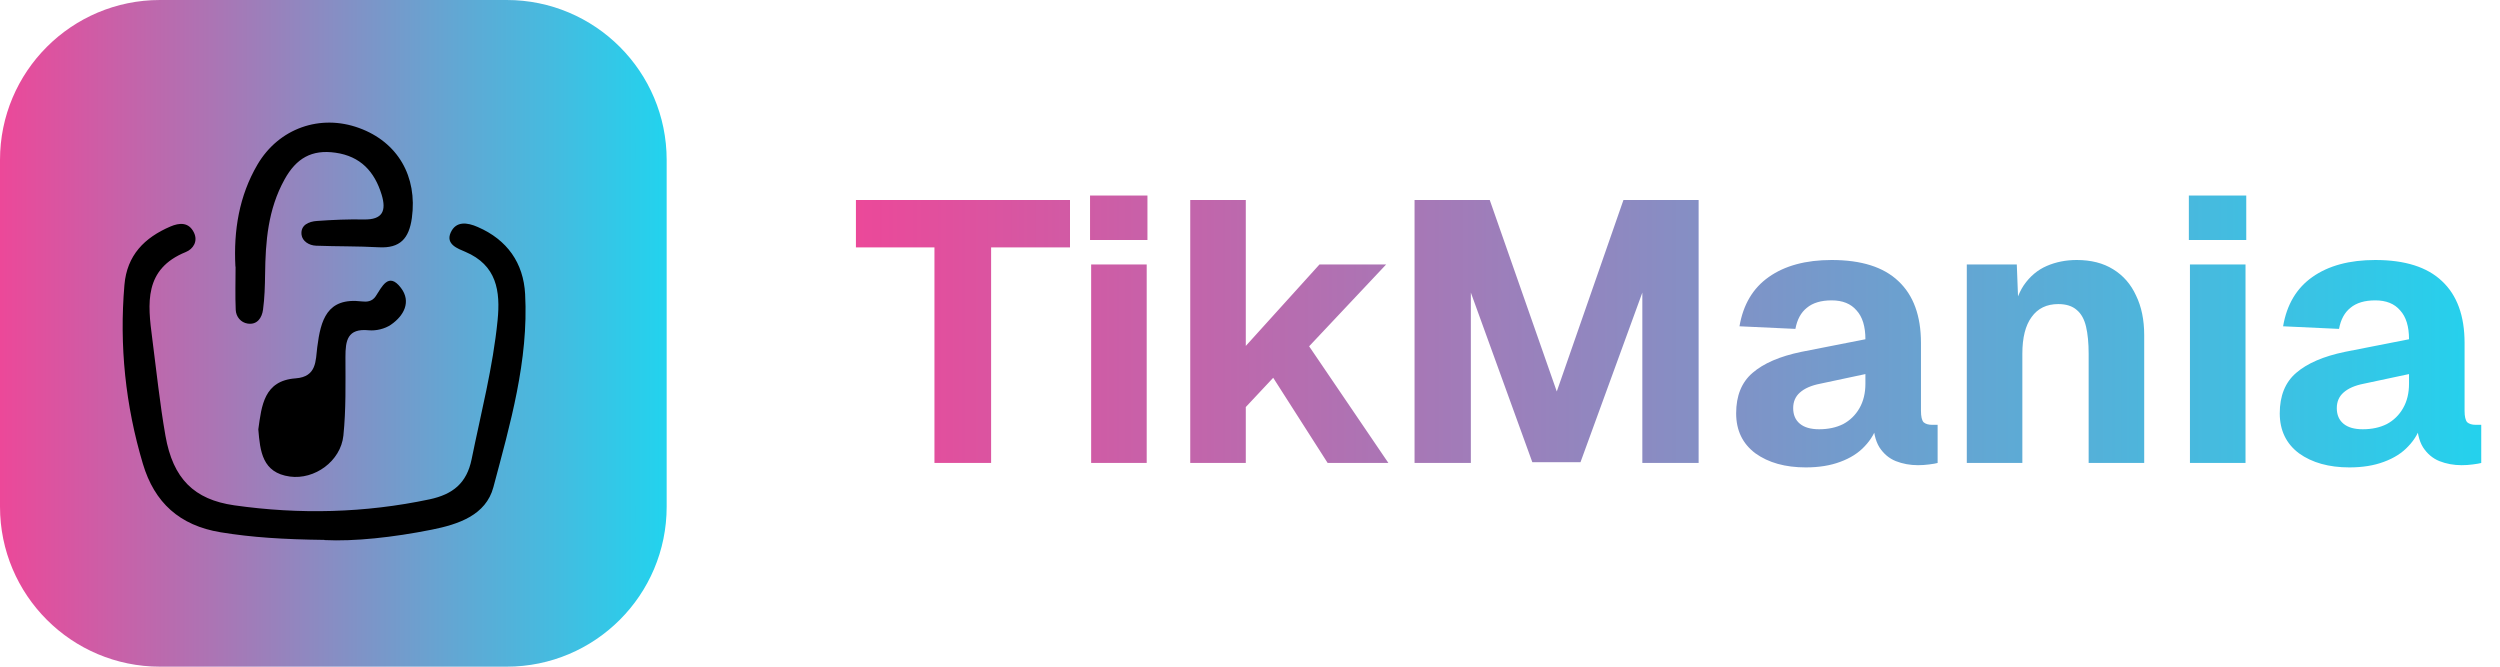
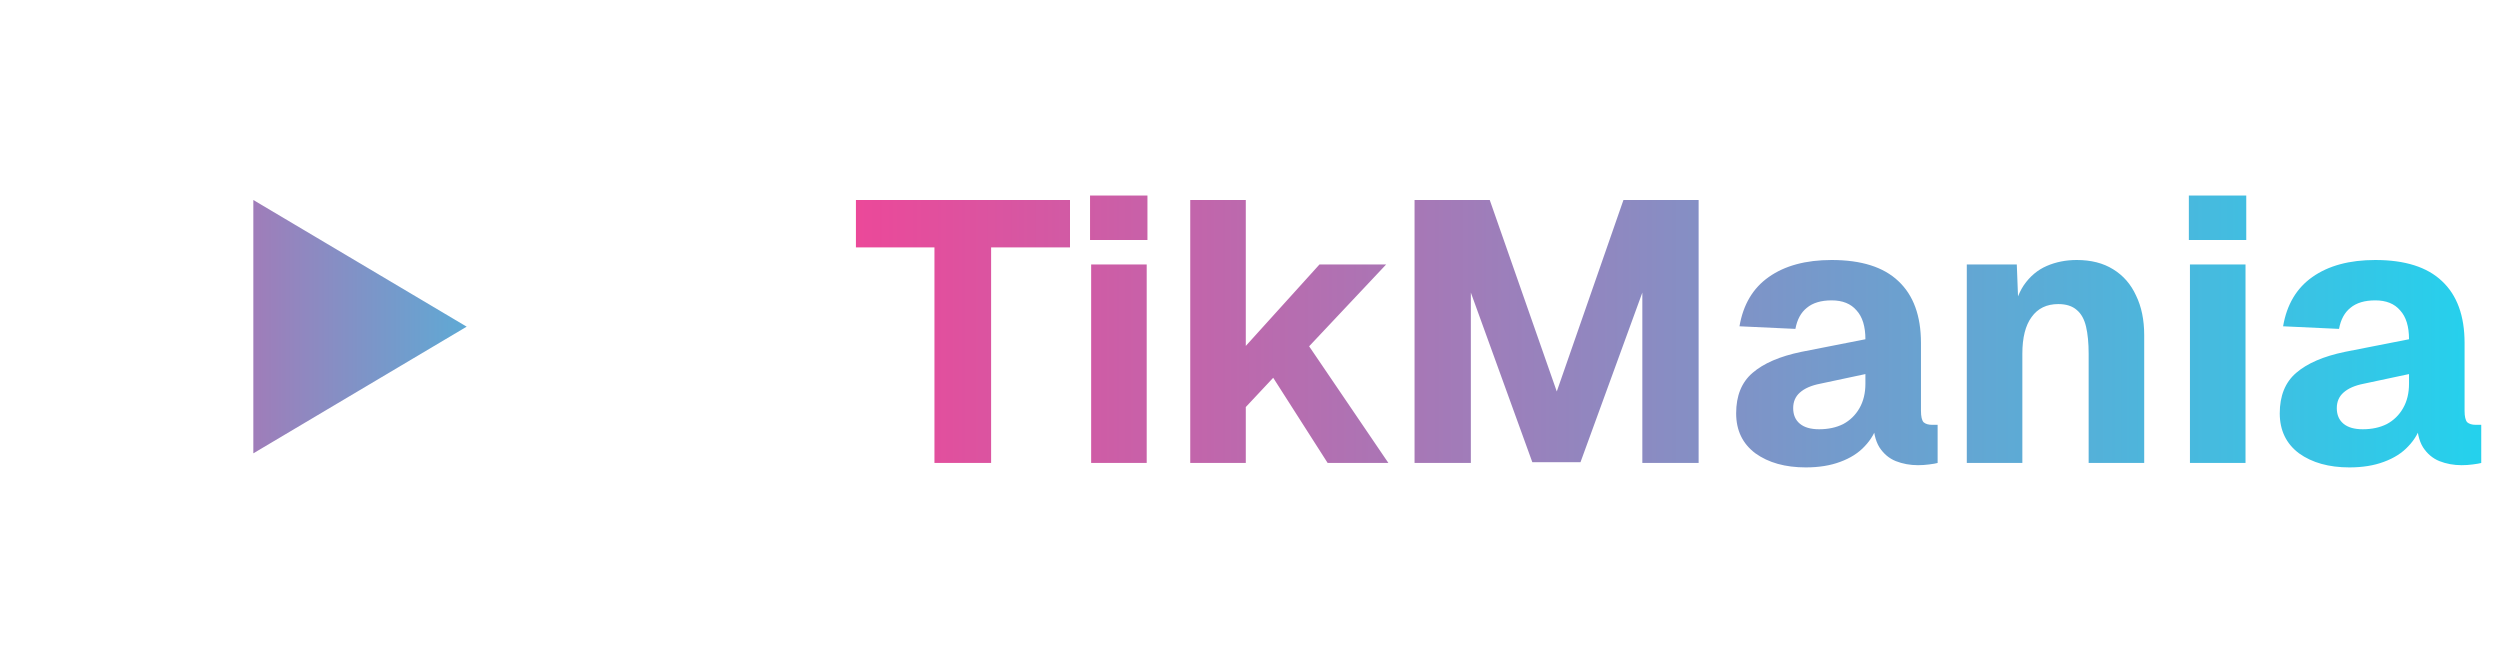
<svg xmlns="http://www.w3.org/2000/svg" width="135" height="36" viewBox="0 0 135 36" fill="none">
-   <path d="M0 8.64C0 3.868 3.868 0 8.64 0H27.36C32.132 0 36 3.868 36 8.64V27.36C36 32.132 32.132 36 27.36 36H8.64C3.868 36 0 32.132 0 27.36V8.64Z" fill="url(#paint0_linear_77_966)" />
  <path d="M13.68 10.8L25.2 17.64L13.68 24.48V10.8Z" fill="url(#paint1_linear_77_966)" />
  <g clip-path="url(#clip0_77_966)">
    <path d="M17.519 29.155C15.284 29.126 13.601 29.019 11.913 28.743C9.69 28.377 8.339 27.134 7.718 25.053C6.775 21.899 6.439 18.673 6.719 15.388C6.855 13.779 7.803 12.834 9.197 12.234C9.69 12.021 10.196 11.987 10.472 12.558C10.702 13.026 10.434 13.447 10.034 13.609C7.765 14.528 7.973 16.388 8.22 18.269C8.449 20.022 8.628 21.788 8.934 23.529C9.342 25.853 10.481 26.976 12.648 27.287C16.18 27.789 19.695 27.704 23.197 26.964C24.456 26.695 25.203 26.091 25.467 24.802C25.973 22.308 26.619 19.835 26.87 17.294C27.027 15.72 26.827 14.319 25.123 13.596C24.723 13.426 24.056 13.192 24.336 12.562C24.621 11.928 25.225 12.004 25.803 12.26C27.392 12.949 28.268 14.205 28.357 15.881C28.548 19.469 27.55 22.895 26.644 26.304C26.241 27.828 24.74 28.317 23.316 28.602C21.23 29.019 19.122 29.245 17.523 29.164L17.519 29.155Z" fill="black" />
    <path d="M12.712 14.392C12.61 12.451 12.912 10.579 13.902 8.889C15.058 6.923 17.29 6.148 19.385 6.91C21.489 7.672 22.547 9.536 22.241 11.77C22.088 12.877 21.608 13.417 20.452 13.353C19.326 13.29 18.195 13.311 17.069 13.268C16.69 13.255 16.325 13.026 16.282 12.672C16.223 12.149 16.678 11.962 17.111 11.932C17.953 11.872 18.803 11.834 19.648 11.851C20.664 11.872 20.872 11.383 20.609 10.515C20.227 9.264 19.47 8.438 18.114 8.246C16.835 8.063 15.998 8.544 15.364 9.693C14.467 11.315 14.336 13.043 14.315 14.817C14.306 15.452 14.289 16.09 14.204 16.72C14.145 17.162 13.889 17.554 13.371 17.473C13.01 17.418 12.746 17.111 12.729 16.733C12.695 15.958 12.721 15.179 12.721 14.405L12.712 14.392Z" fill="black" />
-     <path d="M13.949 23.184C14.127 21.908 14.251 20.554 15.964 20.431C17.115 20.346 17.039 19.469 17.132 18.746C17.319 17.29 17.647 16.047 19.542 16.277C19.802 16.307 20.086 16.294 20.286 16.001C20.617 15.507 20.974 14.656 21.65 15.545C22.22 16.294 21.812 17.052 21.106 17.537C20.783 17.758 20.303 17.873 19.912 17.835C18.752 17.72 18.654 18.397 18.654 19.278C18.654 20.691 18.688 22.116 18.543 23.521C18.399 24.904 16.988 25.917 15.653 25.734C14.162 25.529 14.047 24.368 13.949 23.189V23.184Z" fill="black" />
  </g>
  <path d="M50.46 25V13.36H46.22V10.8H57.78V13.36H53.52V25H50.46ZM58.922 25V14.28H61.922V25H58.922ZM58.862 12.96V10.56H61.962V12.96H58.862ZM64.273 25V10.8H67.273V18.68L71.253 14.28H74.853L70.693 18.7L74.973 25H71.693L68.753 20.4L67.273 21.98V25H64.273ZM76.386 25V10.8H80.446L84.066 21.14L87.666 10.8H91.726V25H88.686V15.8L85.346 24.96H82.746L79.426 15.8V25H76.386ZM97.512 25.24C96.405 25.24 95.498 24.987 94.792 24.48C94.098 23.96 93.752 23.24 93.752 22.32C93.752 21.373 94.045 20.647 94.632 20.14C95.232 19.62 96.112 19.24 97.272 19L100.732 18.32C100.732 17.627 100.572 17.107 100.252 16.76C99.945 16.4 99.498 16.22 98.912 16.22C98.338 16.22 97.892 16.353 97.572 16.62C97.252 16.873 97.045 17.253 96.952 17.76L93.932 17.62C94.132 16.447 94.658 15.56 95.512 14.96C96.378 14.347 97.512 14.04 98.912 14.04C100.512 14.04 101.712 14.42 102.512 15.18C103.325 15.94 103.732 17.053 103.732 18.52V22.18C103.732 22.487 103.778 22.693 103.872 22.8C103.978 22.893 104.132 22.94 104.332 22.94H104.632V25C104.538 25.027 104.385 25.053 104.172 25.08C103.972 25.107 103.772 25.12 103.572 25.12C103.145 25.12 102.745 25.047 102.372 24.9C102.012 24.753 101.718 24.507 101.492 24.16C101.265 23.8 101.152 23.293 101.152 22.64L101.412 22.84C101.278 23.32 101.038 23.74 100.692 24.1C100.358 24.46 99.918 24.74 99.372 24.94C98.838 25.14 98.218 25.24 97.512 25.24ZM98.232 23.18C98.725 23.18 99.158 23.087 99.532 22.9C99.905 22.7 100.198 22.413 100.412 22.04C100.625 21.667 100.732 21.227 100.732 20.72V20.2L98.292 20.72C97.812 20.813 97.445 20.973 97.192 21.2C96.952 21.413 96.832 21.693 96.832 22.04C96.832 22.4 96.952 22.68 97.192 22.88C97.432 23.08 97.778 23.18 98.232 23.18ZM106.207 25V14.28H108.907L109.027 17.42L108.647 17.32C108.753 16.52 108.967 15.88 109.287 15.4C109.62 14.92 110.033 14.573 110.527 14.36C111.02 14.147 111.56 14.04 112.147 14.04C112.92 14.04 113.573 14.207 114.107 14.54C114.653 14.873 115.067 15.347 115.347 15.96C115.64 16.56 115.787 17.273 115.787 18.1V25H112.787V19.1C112.787 18.527 112.74 18.04 112.647 17.64C112.553 17.24 112.387 16.94 112.147 16.74C111.907 16.527 111.573 16.42 111.147 16.42C110.52 16.42 110.04 16.653 109.707 17.12C109.373 17.573 109.207 18.233 109.207 19.1V25H106.207ZM118.257 25V14.28H121.258V25H118.257ZM118.198 12.96V10.56H121.298V12.96H118.198ZM126.867 25.24C125.761 25.24 124.854 24.987 124.147 24.48C123.454 23.96 123.107 23.24 123.107 22.32C123.107 21.373 123.401 20.647 123.987 20.14C124.587 19.62 125.467 19.24 126.627 19L130.087 18.32C130.087 17.627 129.927 17.107 129.607 16.76C129.301 16.4 128.854 16.22 128.267 16.22C127.694 16.22 127.247 16.353 126.927 16.62C126.607 16.873 126.401 17.253 126.307 17.76L123.287 17.62C123.487 16.447 124.014 15.56 124.867 14.96C125.734 14.347 126.867 14.04 128.267 14.04C129.867 14.04 131.067 14.42 131.867 15.18C132.681 15.94 133.087 17.053 133.087 18.52V22.18C133.087 22.487 133.134 22.693 133.227 22.8C133.334 22.893 133.487 22.94 133.687 22.94H133.987V25C133.894 25.027 133.741 25.053 133.527 25.08C133.327 25.107 133.127 25.12 132.927 25.12C132.501 25.12 132.101 25.047 131.727 24.9C131.367 24.753 131.074 24.507 130.847 24.16C130.621 23.8 130.507 23.293 130.507 22.64L130.767 22.84C130.634 23.32 130.394 23.74 130.047 24.1C129.714 24.46 129.274 24.74 128.727 24.94C128.194 25.14 127.574 25.24 126.867 25.24ZM127.587 23.18C128.081 23.18 128.514 23.087 128.887 22.9C129.261 22.7 129.554 22.413 129.767 22.04C129.981 21.667 130.087 21.227 130.087 20.72V20.2L127.647 20.72C127.167 20.813 126.801 20.973 126.547 21.2C126.307 21.413 126.187 21.693 126.187 22.04C126.187 22.4 126.307 22.68 126.547 22.88C126.787 23.08 127.134 23.18 127.587 23.18Z" fill="url(#paint2_linear_77_966)" />
  <defs>
    <linearGradient id="paint0_linear_77_966" x1="0" y1="17.905" x2="36" y2="17.905" gradientUnits="userSpaceOnUse">
      <stop stop-color="#EC4899" />
      <stop offset="1" stop-color="#22D3EE" />
    </linearGradient>
    <linearGradient id="paint1_linear_77_966" x1="0" y1="17.905" x2="36" y2="17.905" gradientUnits="userSpaceOnUse">
      <stop stop-color="#EC4899" />
      <stop offset="1" stop-color="#22D3EE" />
    </linearGradient>
    <linearGradient id="paint2_linear_77_966" x1="46" y1="17.931" x2="135" y2="17.931" gradientUnits="userSpaceOnUse">
      <stop stop-color="#EC4899" />
      <stop offset="1" stop-color="#22D3EE" />
    </linearGradient>
    <clipPath id="clip0_77_966">
-       <rect width="23" height="24" fill="white" transform="translate(6 6)" />
-     </clipPath>
+       </clipPath>
  </defs>
</svg>